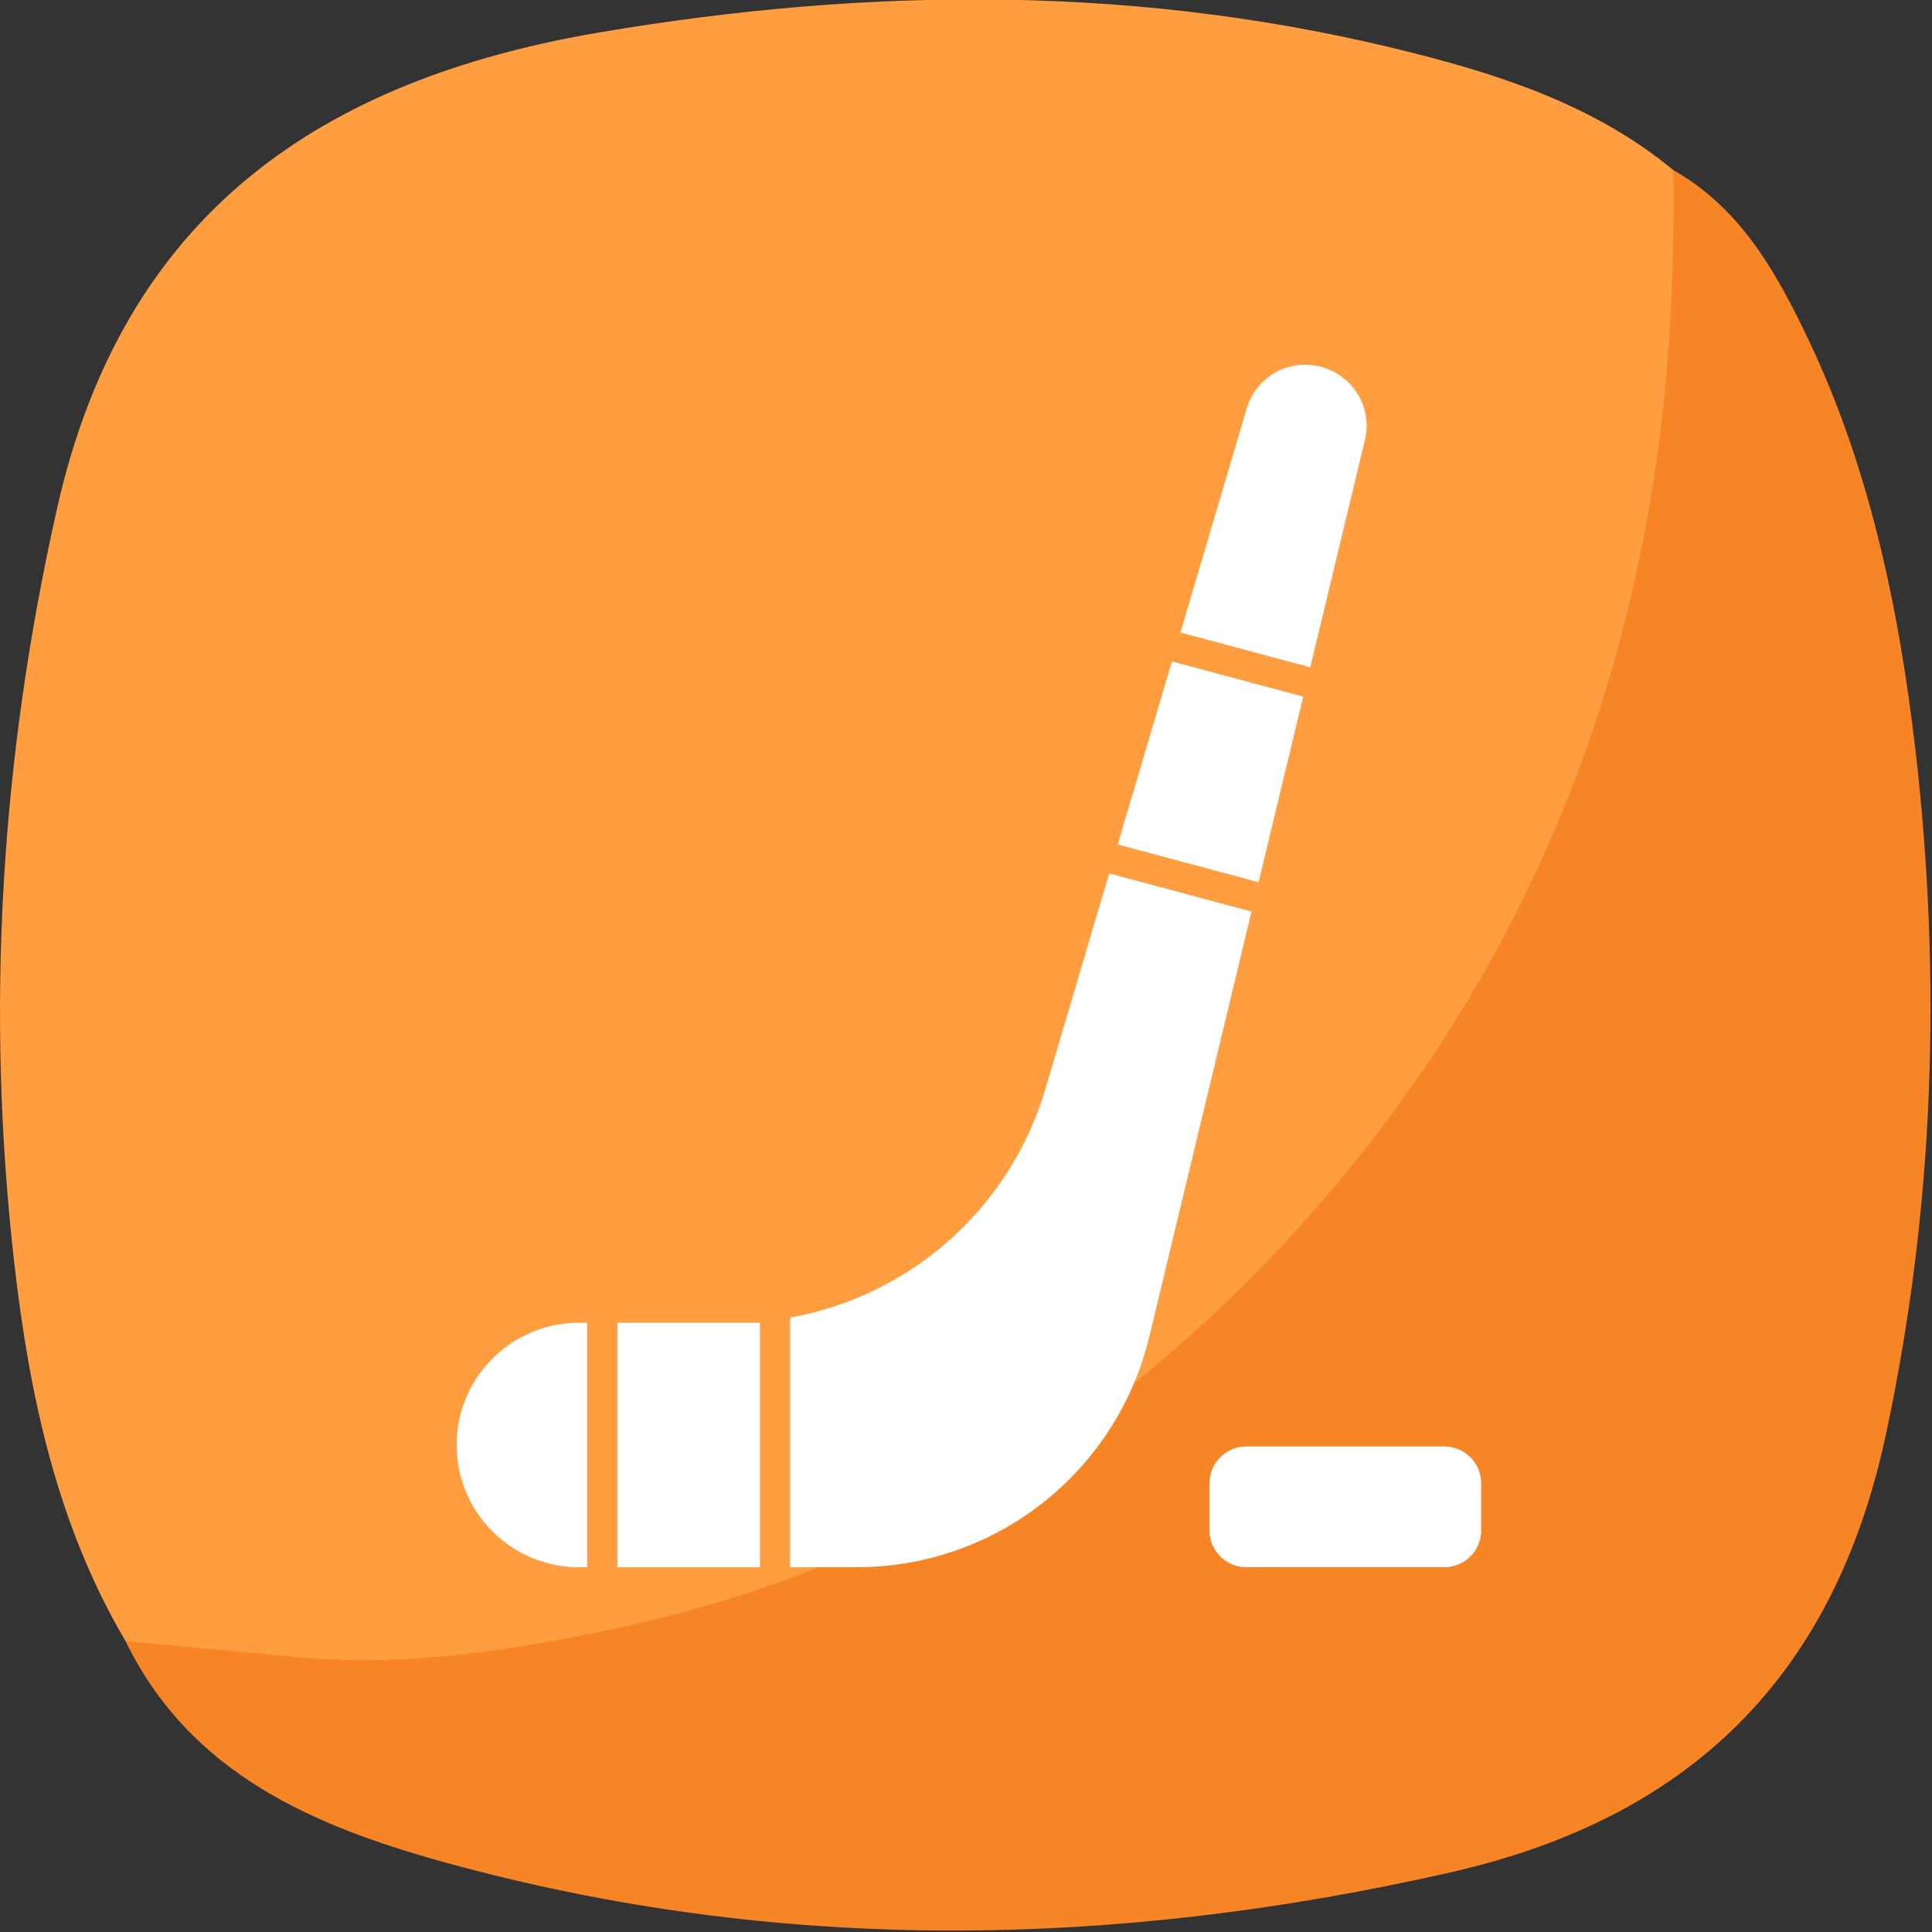
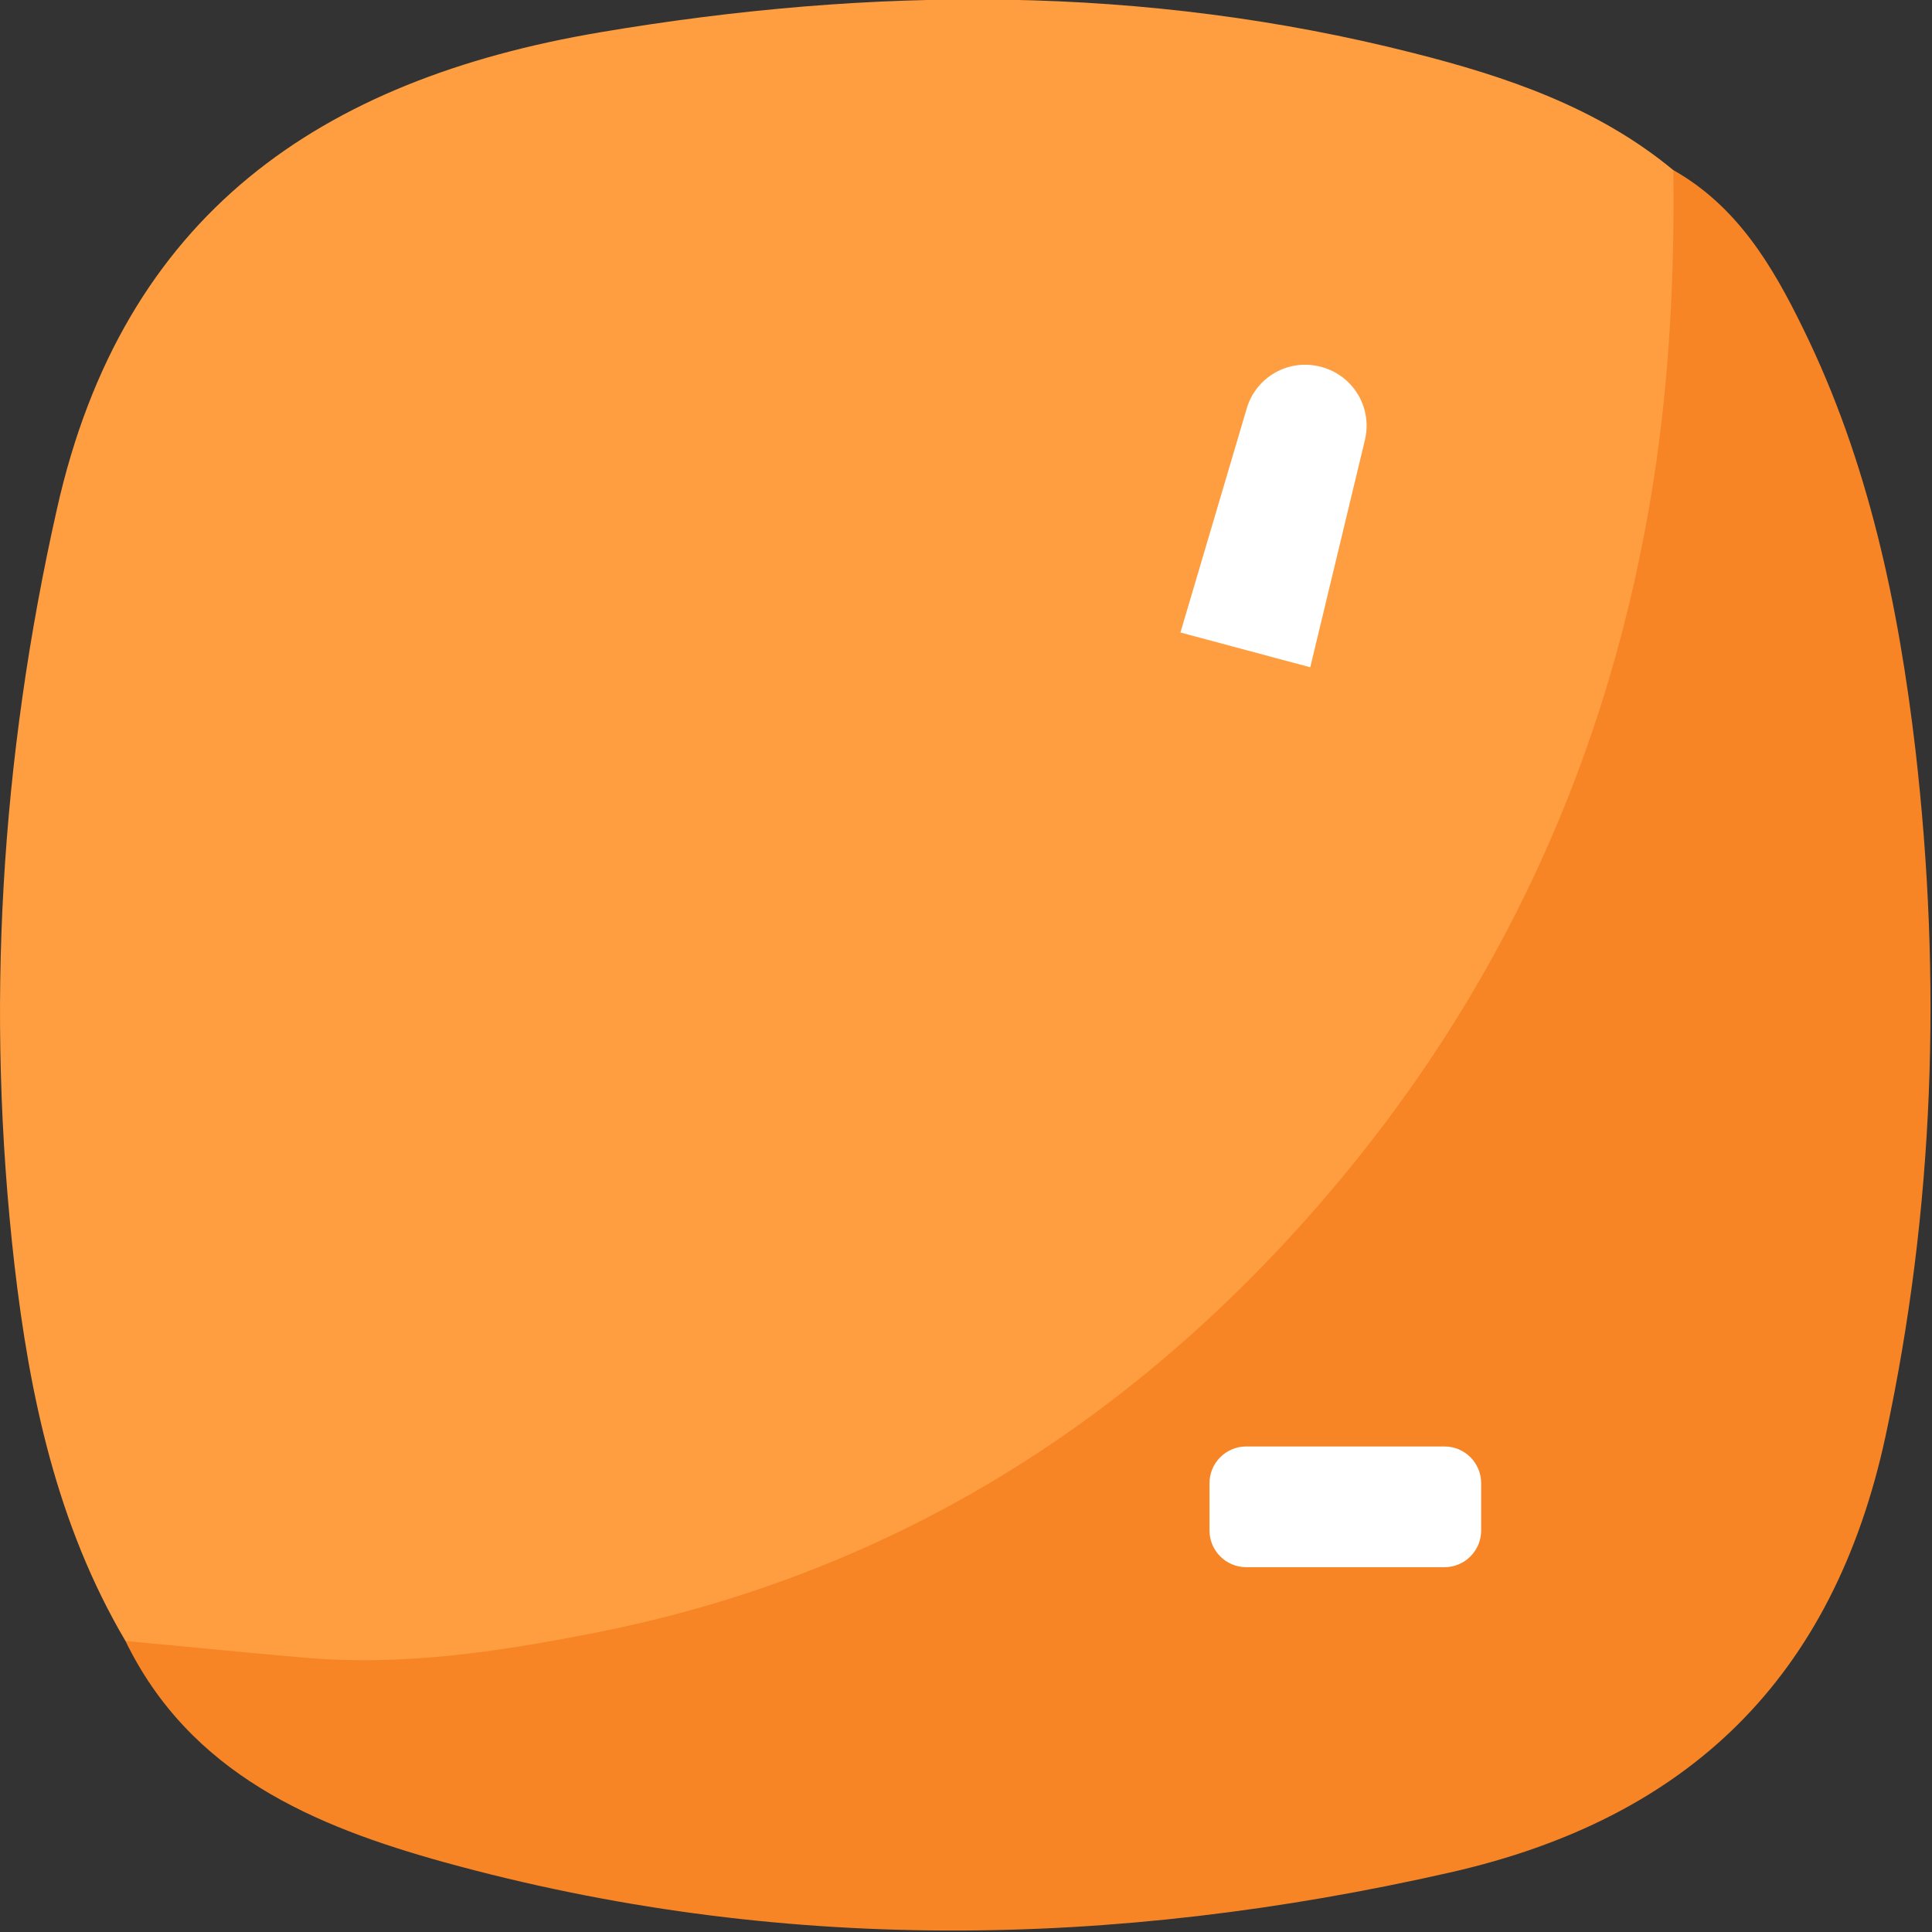
<svg xmlns="http://www.w3.org/2000/svg" width="60" height="60" viewBox="0 0 60 60" fill="none">
  <rect x="0" y="0" width="60" height="60" fill="#333333" stroke="none" />
  <g clip-path="url(#clip0_371_1718)">
    <g clip-path="url(#clip1_371_1718)">
      <path d="M3.897 50.963C1.767 47.353 0.917 43.333 0.447 39.263C-0.453 31.383 0.017 23.583 1.767 15.813C3.817 6.653 9.947 2.473 18.637 1.003C27.097 -0.427 35.527 -0.477 43.877 1.643C46.767 2.373 49.617 3.333 51.977 5.293C52.817 7.043 52.497 8.913 52.357 10.693C51.547 20.633 48.207 29.613 41.697 37.243C34.937 45.183 26.427 50.123 16.027 51.613C12.727 52.083 9.407 52.063 6.107 51.633C5.337 51.533 4.557 51.433 3.897 50.963Z" fill="#FE9E40" />
      <path d="M3.897 50.963C5.757 51.133 7.617 51.323 9.487 51.483C12.487 51.743 15.437 51.303 18.347 50.733C27.497 48.963 35.017 44.293 41.057 37.303C46.597 30.893 50.007 23.443 51.337 15.023C51.847 11.783 52.007 8.543 51.967 5.283C53.947 6.403 55.047 8.253 55.997 10.203C58.027 14.333 58.957 18.783 59.487 23.293C60.307 30.433 60.077 37.533 58.557 44.603C56.937 52.103 52.447 56.473 45.027 58.153C34.577 60.523 24.157 60.693 13.797 57.833C9.757 56.713 5.897 55.093 3.887 50.943L3.897 50.963Z" fill="#F78525" />
    </g>
-     <path d="M34.713 26.226L39.086 27.398L40.472 21.634L36.395 20.542L34.713 26.226Z" fill="white" />
-     <path d="M19.172 41.079V48.672H23.601V41.079H22.748H19.172Z" fill="white" />
-     <path d="M14.18 44.875C14.181 45.882 14.581 46.847 15.293 47.559C16.005 48.271 16.97 48.671 17.977 48.672H18.234V41.079H17.977C16.97 41.08 16.005 41.48 15.293 42.192C14.581 42.904 14.181 43.869 14.18 44.875Z" fill="white" />
-     <path d="M32.466 33.818C31.933 35.62 30.909 37.239 29.509 38.494C28.109 39.748 26.387 40.588 24.537 40.92V48.672H26.587C28.692 48.677 30.737 47.971 32.391 46.668C34.044 45.365 35.209 43.542 35.697 41.494L38.867 28.31L34.447 27.125L32.466 33.818Z" fill="white" />
    <path d="M41.031 11.394C40.552 11.263 40.041 11.325 39.608 11.568C39.175 11.81 38.855 12.213 38.717 12.69L36.66 19.643L40.691 20.723L42.387 13.672C42.505 13.19 42.429 12.681 42.175 12.255C41.921 11.829 41.51 11.52 41.031 11.394Z" fill="white" />
    <path d="M44.858 44.921H38.704C38.074 44.921 37.562 45.432 37.562 46.062V47.529C37.562 48.16 38.074 48.671 38.704 48.671H44.858C45.488 48.671 45.999 48.16 45.999 47.529V46.062C45.999 45.432 45.488 44.921 44.858 44.921Z" fill="white" />
  </g>
  <defs>
    <clipPath id="clip0_371_1718">
      <rect width="60" height="60" fill="white" />
    </clipPath>
    <clipPath id="clip1_371_1718">
      <rect width="59.954" height="59.972" fill="white" transform="translate(0 -0.018)" />
    </clipPath>
  </defs>
</svg>